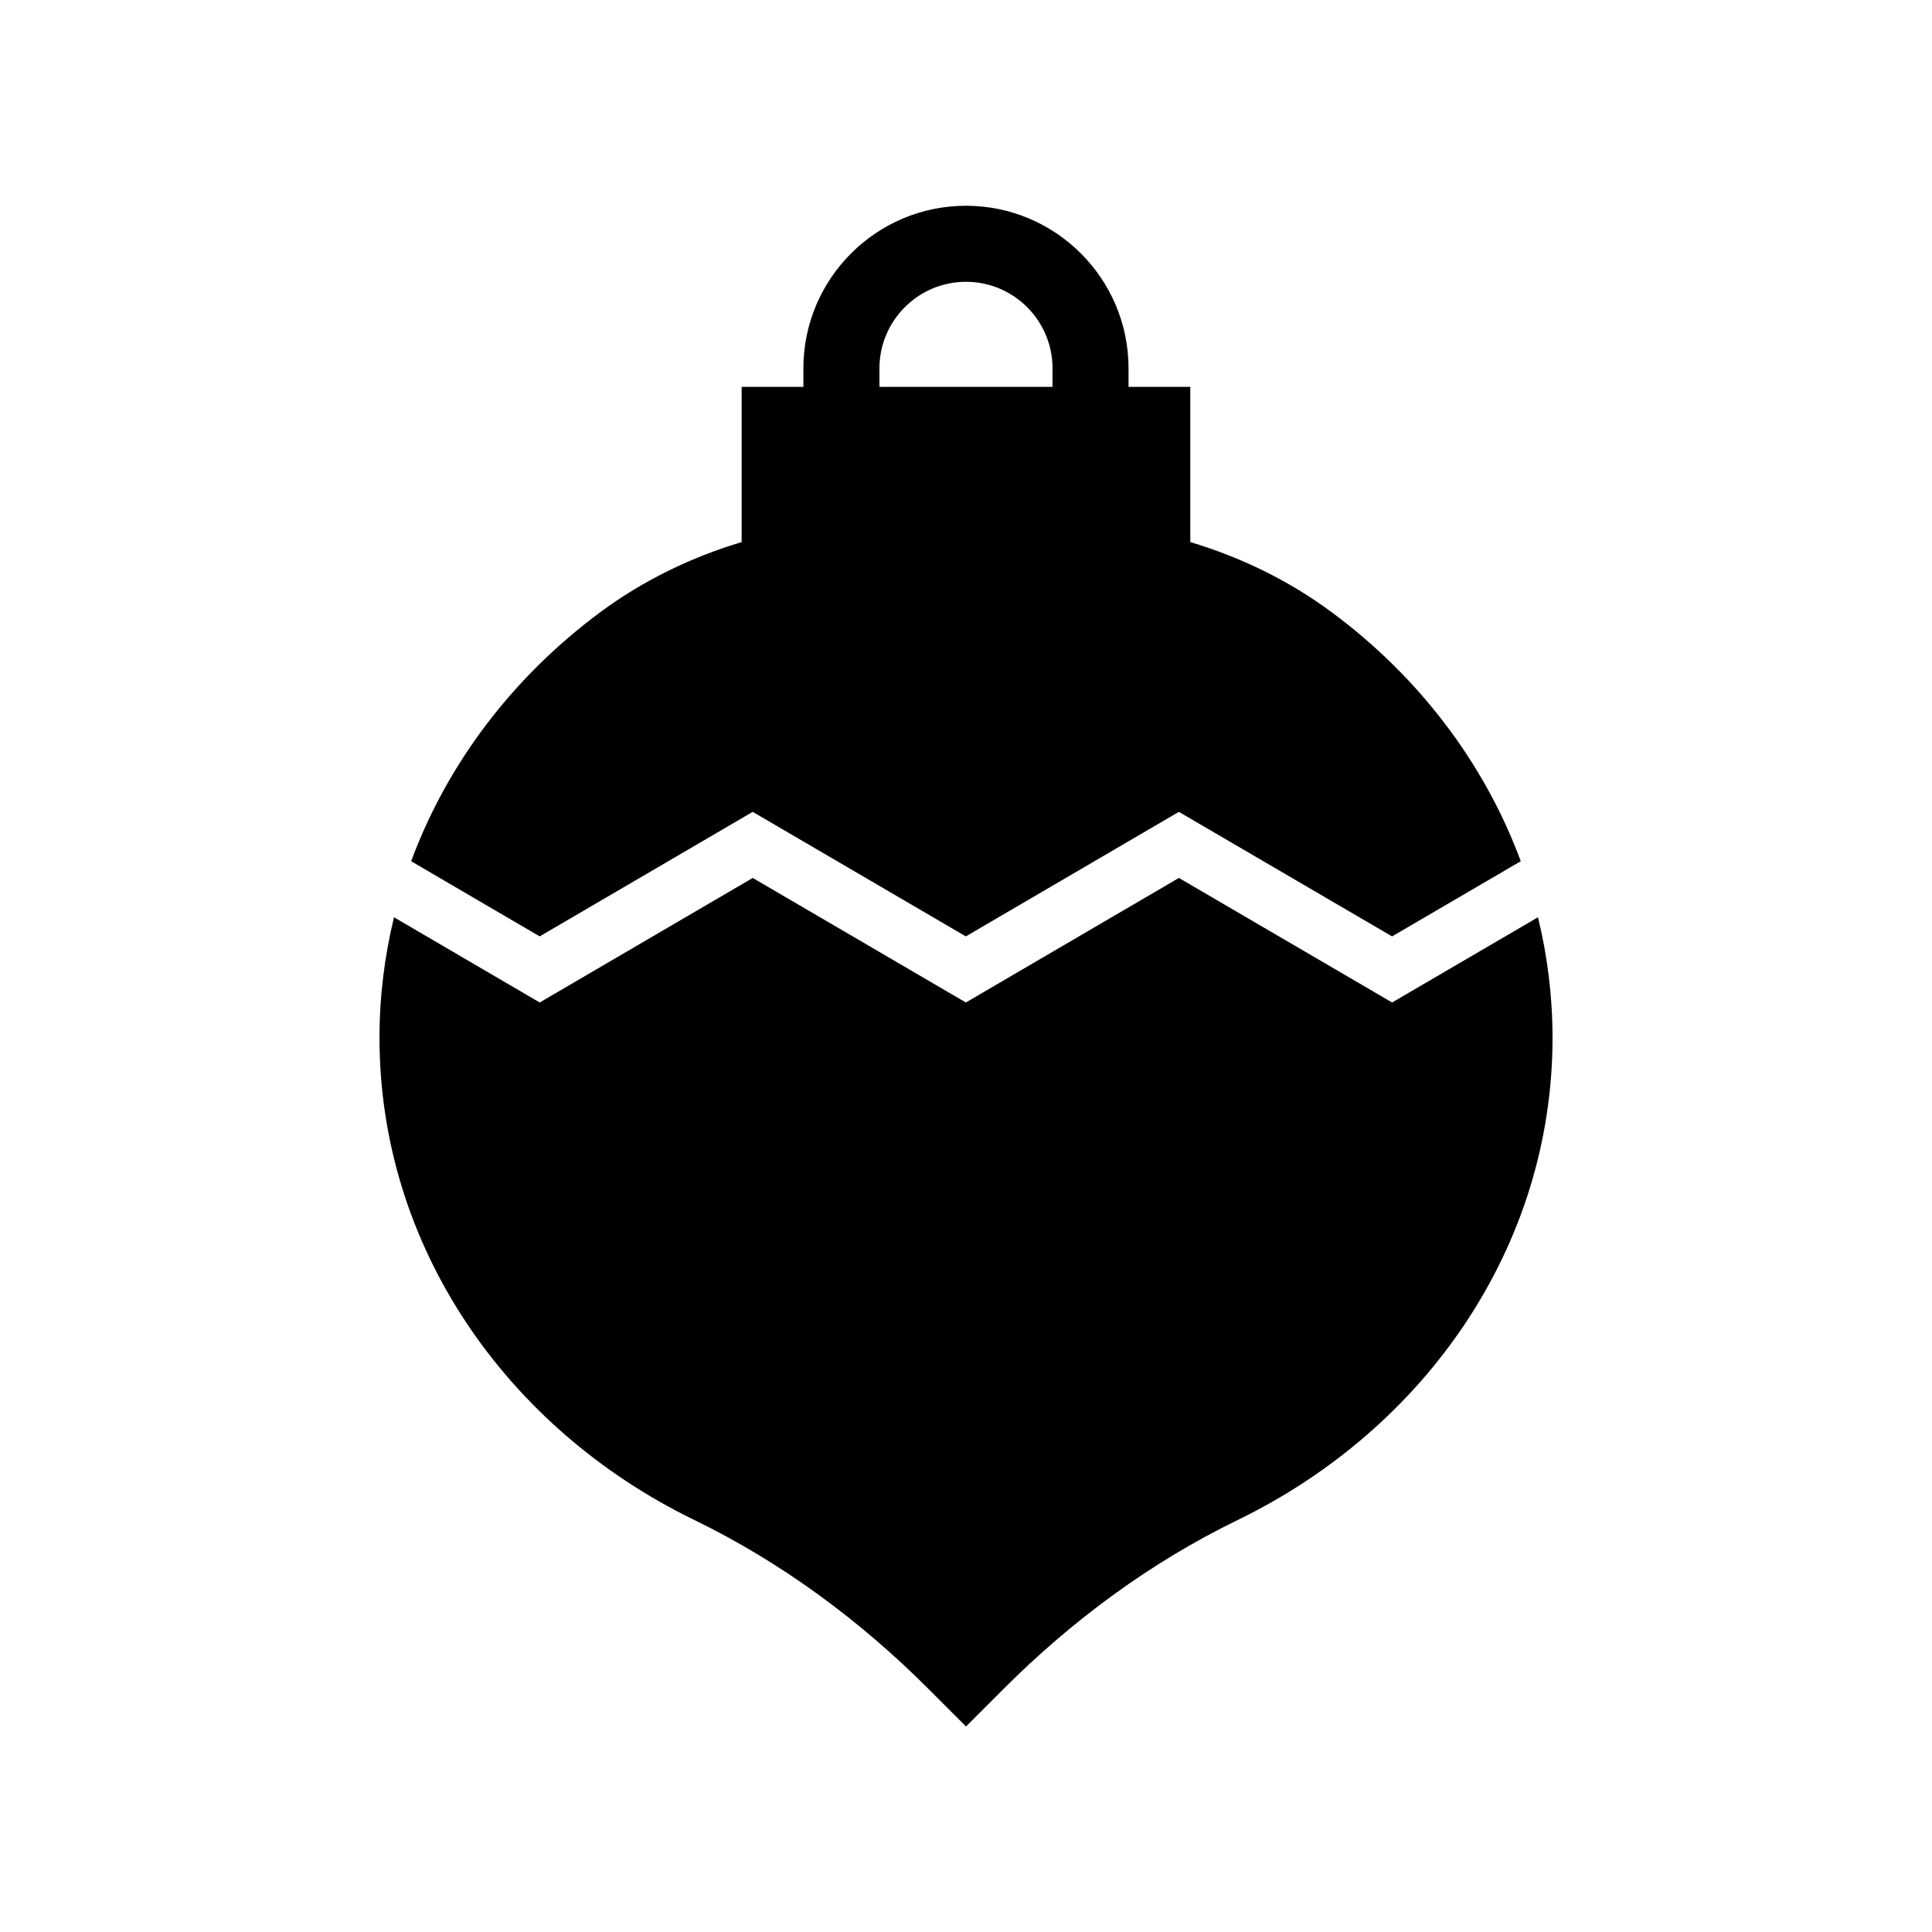
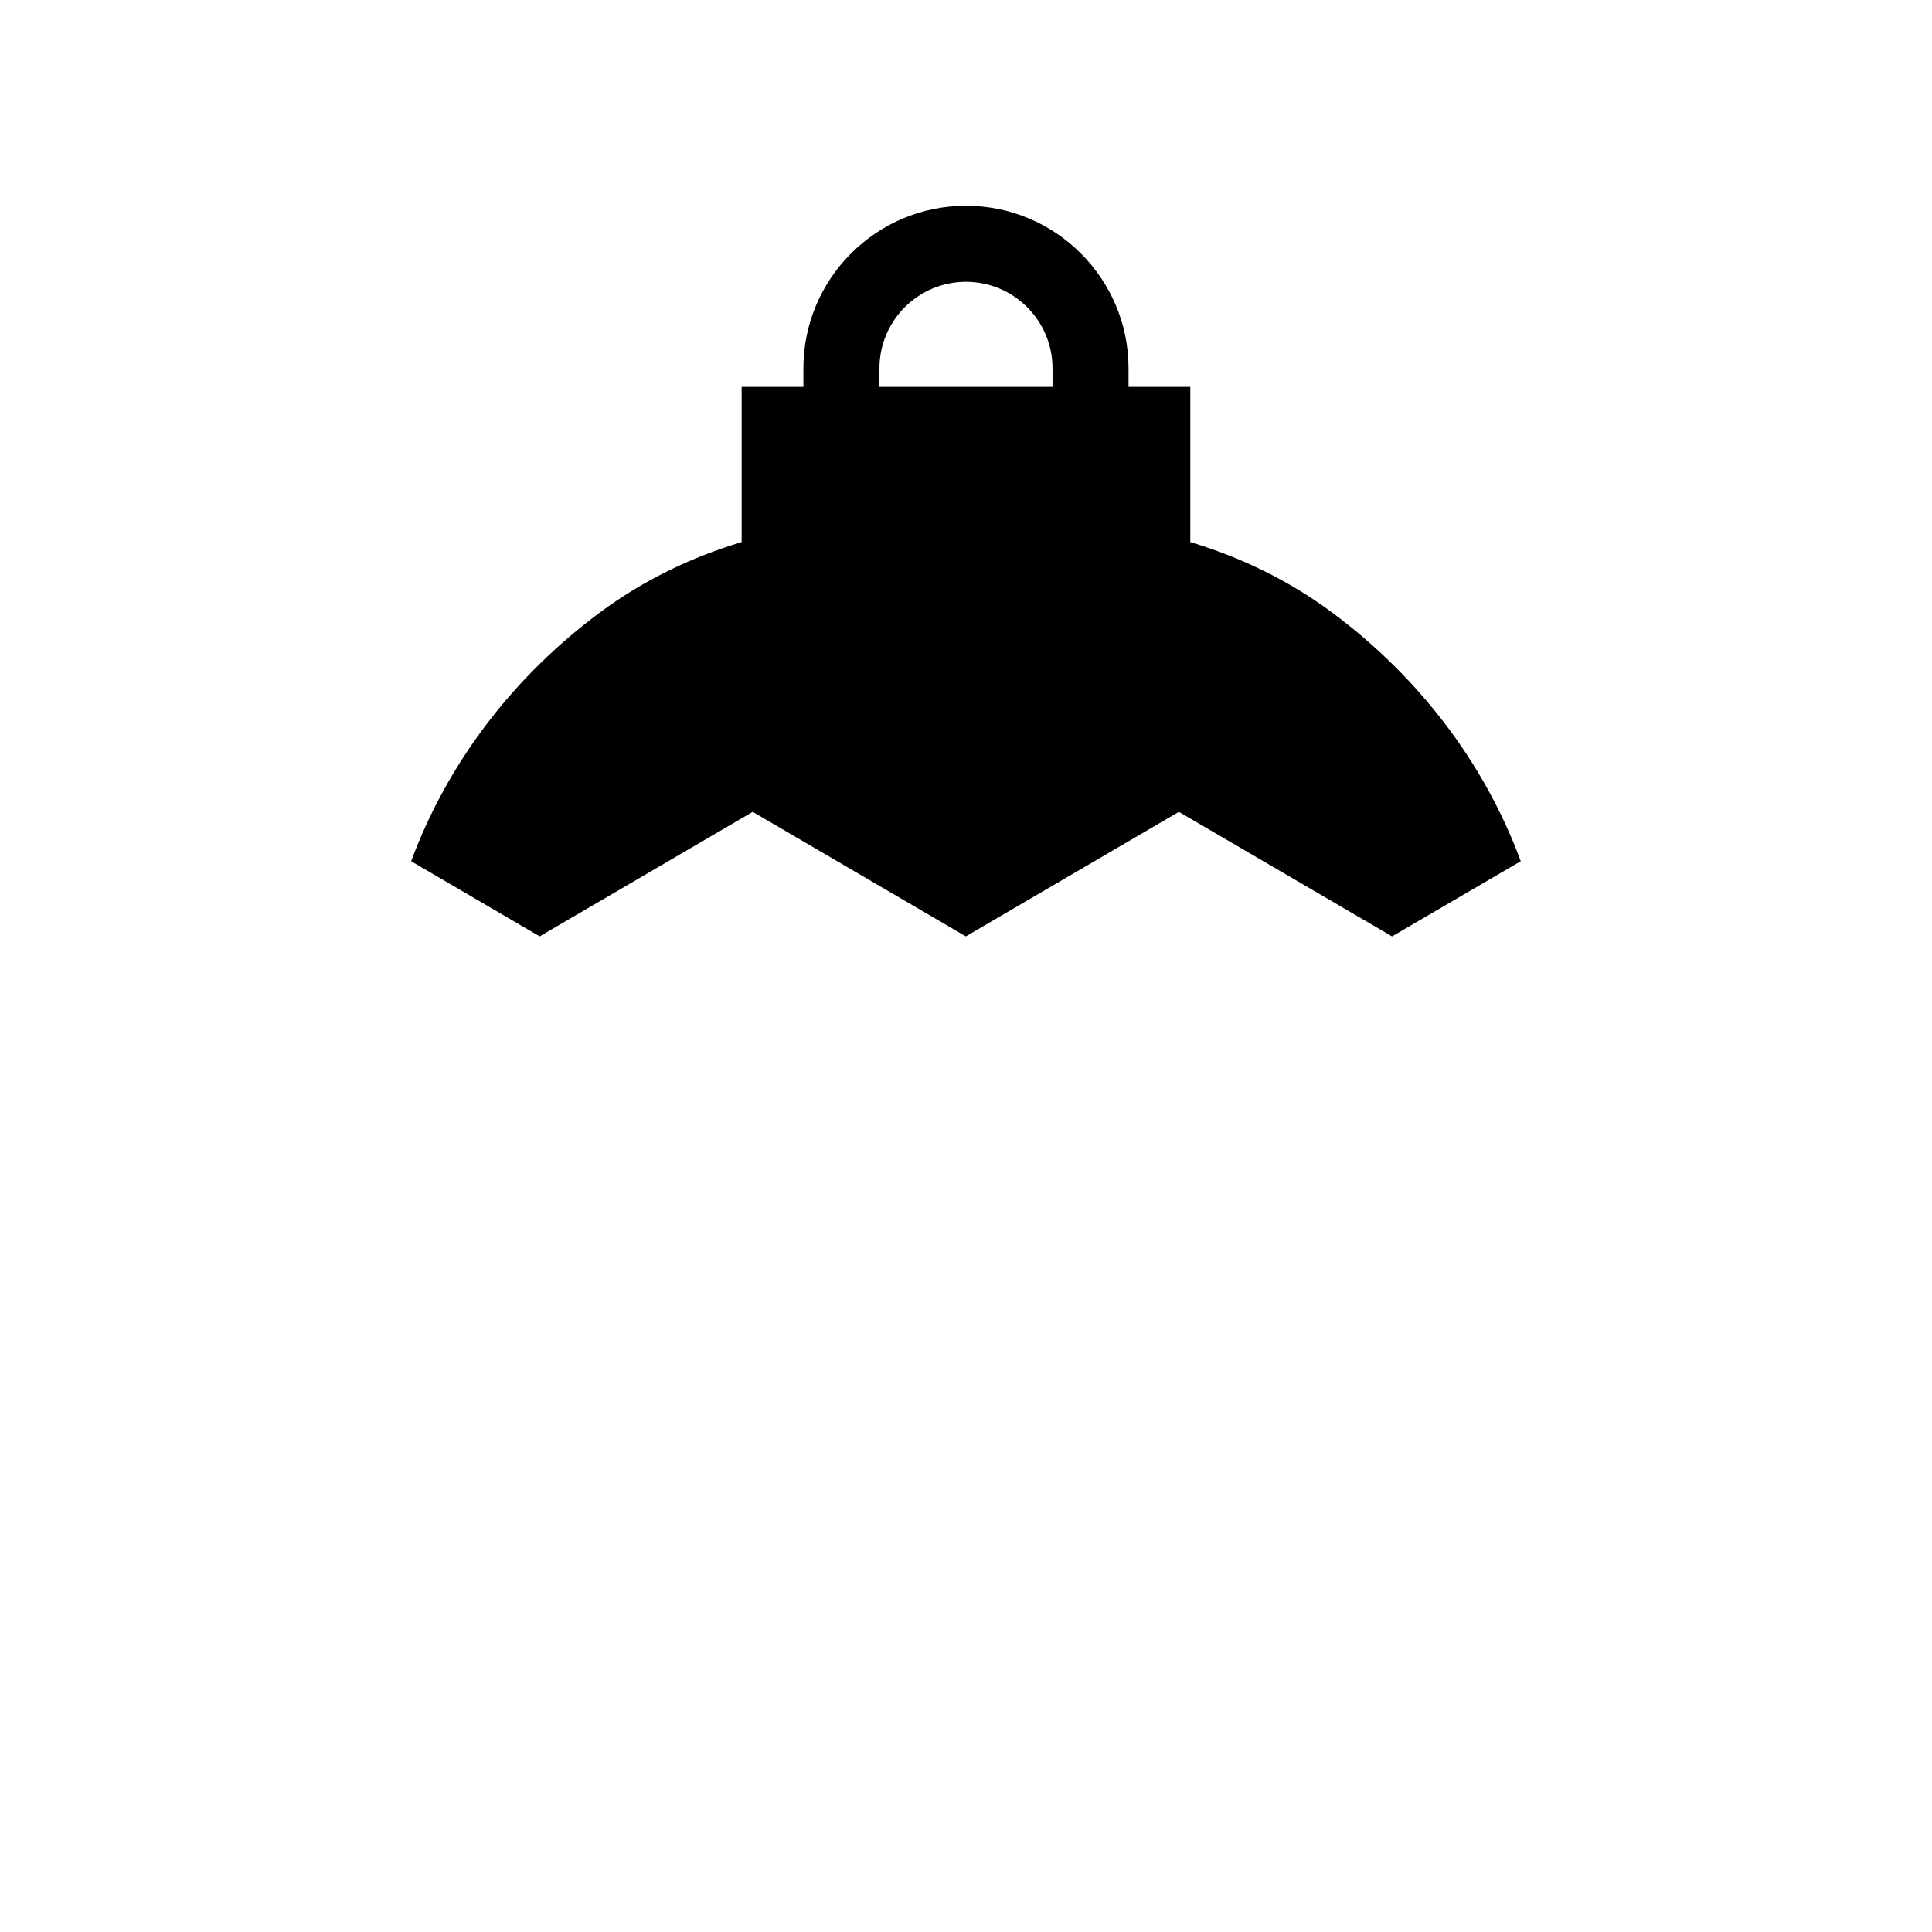
<svg xmlns="http://www.w3.org/2000/svg" fill="#000000" width="800px" height="800px" version="1.1" viewBox="144 144 512 512">
  <g>
    <path d="m287.02 392.15 56.457-33 56.477 33.004 56.457-33.004 56.5 33.004 34.109-19.926c-9.684-26.207-27.227-49.027-50.082-65.969-11.359-8.422-24.086-14.582-37.496-18.605v-41.133h-16.367v-4.914c0-23.754-19.324-43.078-43.082-43.078-23.758 0-43.086 19.324-43.086 43.078v4.914h-16.363v41.133c-13.41 4.023-26.137 10.184-37.496 18.605-22.855 16.945-40.402 39.766-50.086 65.977zm90.043-150.54c0-12.645 10.289-22.93 22.934-22.93s22.93 10.285 22.93 22.93v4.914h-45.863z" />
-     <path d="m244.57 419c0 55.527 33.832 103.7 83.41 127.8 23.07 11.211 43.879 26.582 62.016 44.719l10.008 10.012 10.008-10.008c18.137-18.137 38.945-33.508 62.016-44.719 49.574-24.094 83.41-72.27 83.41-127.8 0-10.973-1.352-21.648-3.856-31.918l-38.66 22.582-56.5-33.004-56.457 33.004-56.477-33.004-56.461 33.004-38.609-22.578c-2.5 10.27-3.848 20.941-3.848 31.91z" />
  </g>
</svg>